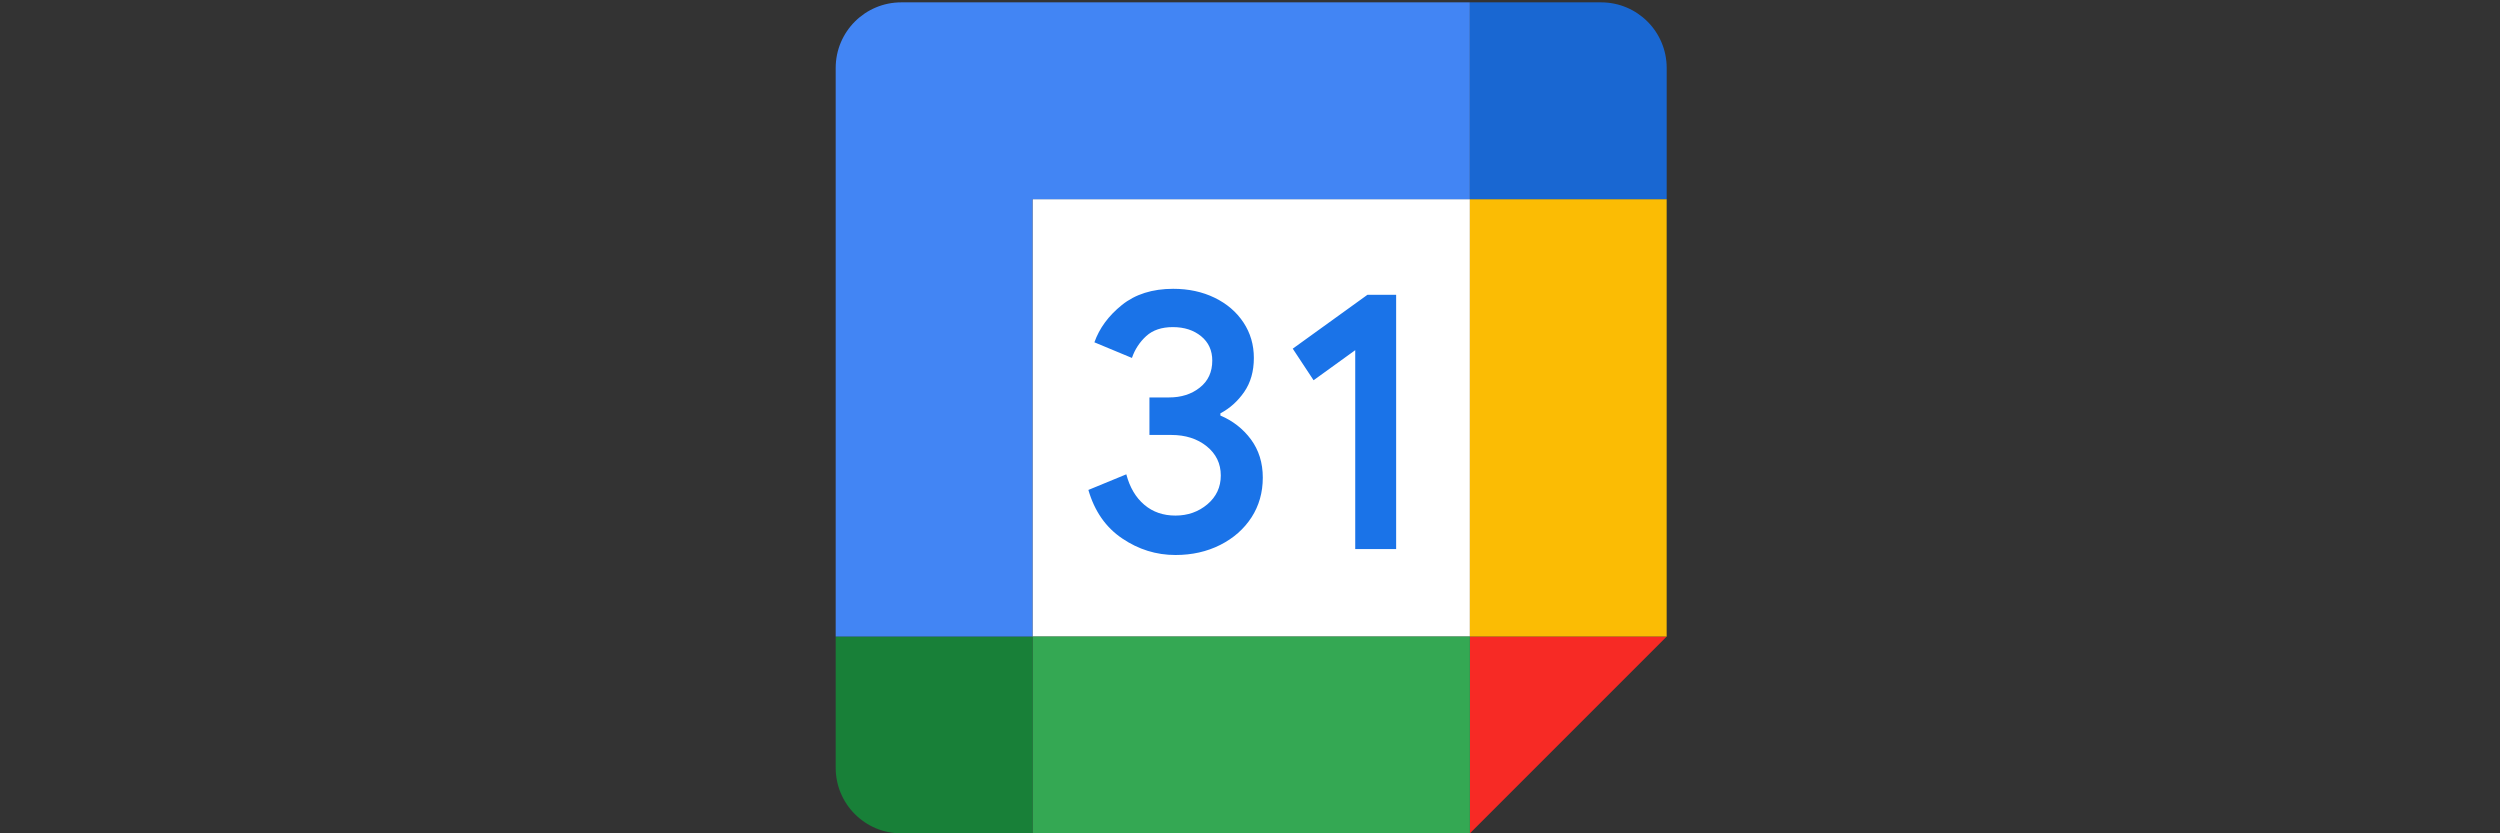
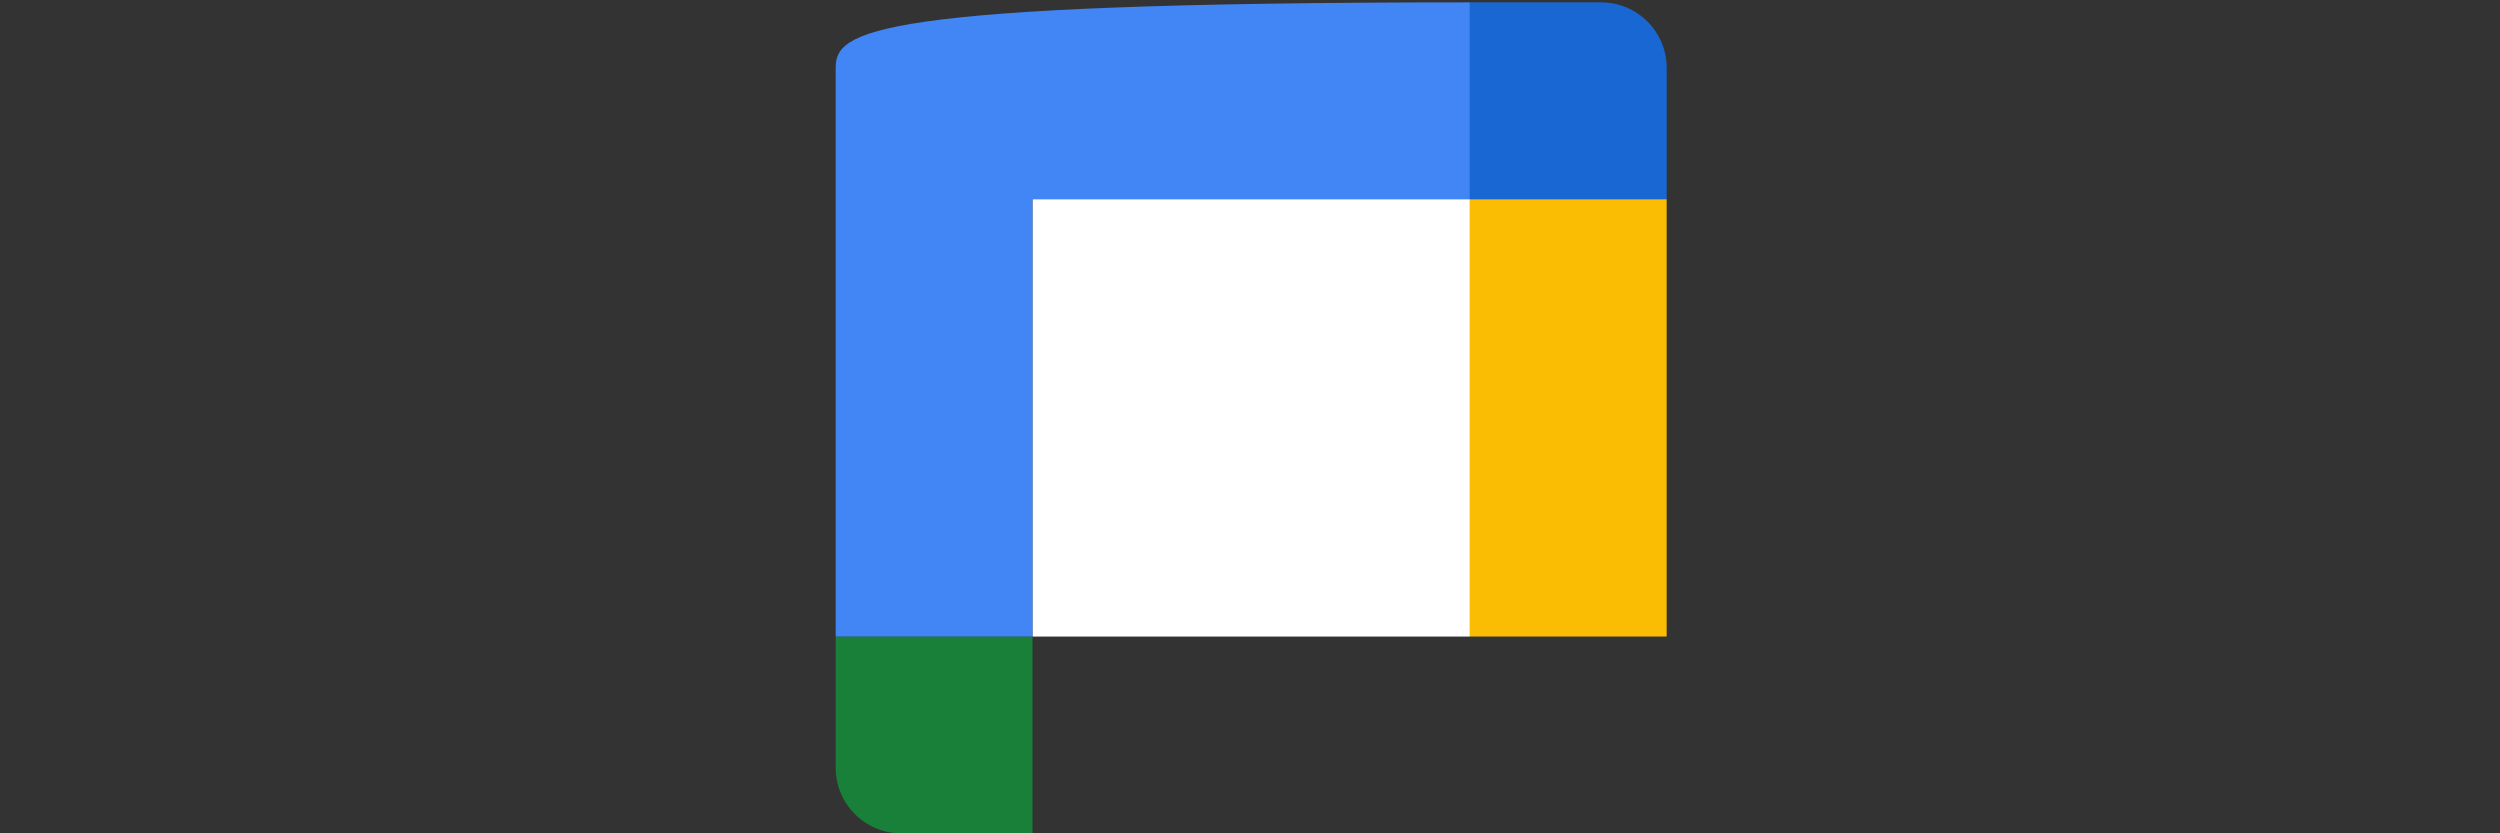
<svg xmlns="http://www.w3.org/2000/svg" width="120" height="40" viewBox="0 0 120 40" fill="none">
  <rect x="0" y="0" width="120" height="40" fill="#333333" stroke="none" />
  <g clip-path="url(#clip0_17279_167)">
    <path d="M70.555 9.559H49.559V30.555H70.555V9.559Z" fill="white" />
-     <path d="M70.555 40.001L80.001 30.555H70.555V40.001Z" fill="#F72A25" />
    <path d="M80.001 9.559H70.555V30.555H80.001V9.559Z" fill="#FBBC04" />
-     <path d="M70.555 30.555H49.559V40.001H70.555V30.555Z" fill="#34A853" />
    <path d="M40.113 30.555V36.852C40.113 38.592 41.522 40.001 43.262 40.001H49.559V30.555H40.113Z" fill="#188038" />
    <path d="M80.001 9.56V3.262C80.001 1.522 78.592 0.113 76.852 0.113H70.555V9.56H80.001Z" fill="#1967D2" />
-     <path d="M70.555 0.113H43.262C41.522 0.113 40.113 1.522 40.113 3.262V30.555H49.559V9.56H70.552V0.113H70.555Z" fill="#4285F4" />
-     <path d="M53.865 25.845C53.08 25.316 52.538 24.54 52.242 23.517L54.063 22.767C54.229 23.397 54.518 23.884 54.93 24.232C55.339 24.579 55.839 24.748 56.42 24.748C57.017 24.748 57.527 24.566 57.955 24.206C58.384 23.842 58.598 23.381 58.598 22.823C58.598 22.251 58.371 21.784 57.92 21.42C57.468 21.057 56.9 20.878 56.225 20.878H55.173V19.077H56.118C56.699 19.077 57.193 18.921 57.592 18.603C57.991 18.288 58.189 17.856 58.189 17.308C58.189 16.821 58.011 16.431 57.654 16.139C57.296 15.847 56.845 15.701 56.297 15.701C55.761 15.701 55.336 15.844 55.021 16.129C54.706 16.415 54.469 16.778 54.333 17.181L52.531 16.431C52.771 15.753 53.21 15.155 53.852 14.639C54.495 14.123 55.316 13.863 56.313 13.863C57.05 13.863 57.715 14.006 58.303 14.292C58.89 14.578 59.351 14.973 59.685 15.477C60.02 15.983 60.185 16.551 60.185 17.181C60.185 17.824 60.03 18.366 59.721 18.814C59.413 19.259 59.03 19.602 58.579 19.84V19.947C59.16 20.187 59.669 20.583 60.043 21.089C60.422 21.602 60.614 22.212 60.614 22.927C60.614 23.641 60.432 24.277 60.072 24.835C59.708 25.394 59.208 25.835 58.572 26.156C57.936 26.478 57.218 26.64 56.423 26.64C55.501 26.64 54.651 26.377 53.865 25.845ZM65.051 16.808L63.052 18.252L62.052 16.736L65.639 14.149H67.015V26.354H65.051V16.808Z" fill="#1A73E8" />
+     <path d="M70.555 0.113C41.522 0.113 40.113 1.522 40.113 3.262V30.555H49.559V9.56H70.552V0.113H70.555Z" fill="#4285F4" />
  </g>
  <defs>
    <clipPath id="clip0_17279_167">
      <rect width="40" height="40" fill="white" transform="translate(40)" />
    </clipPath>
  </defs>
</svg>